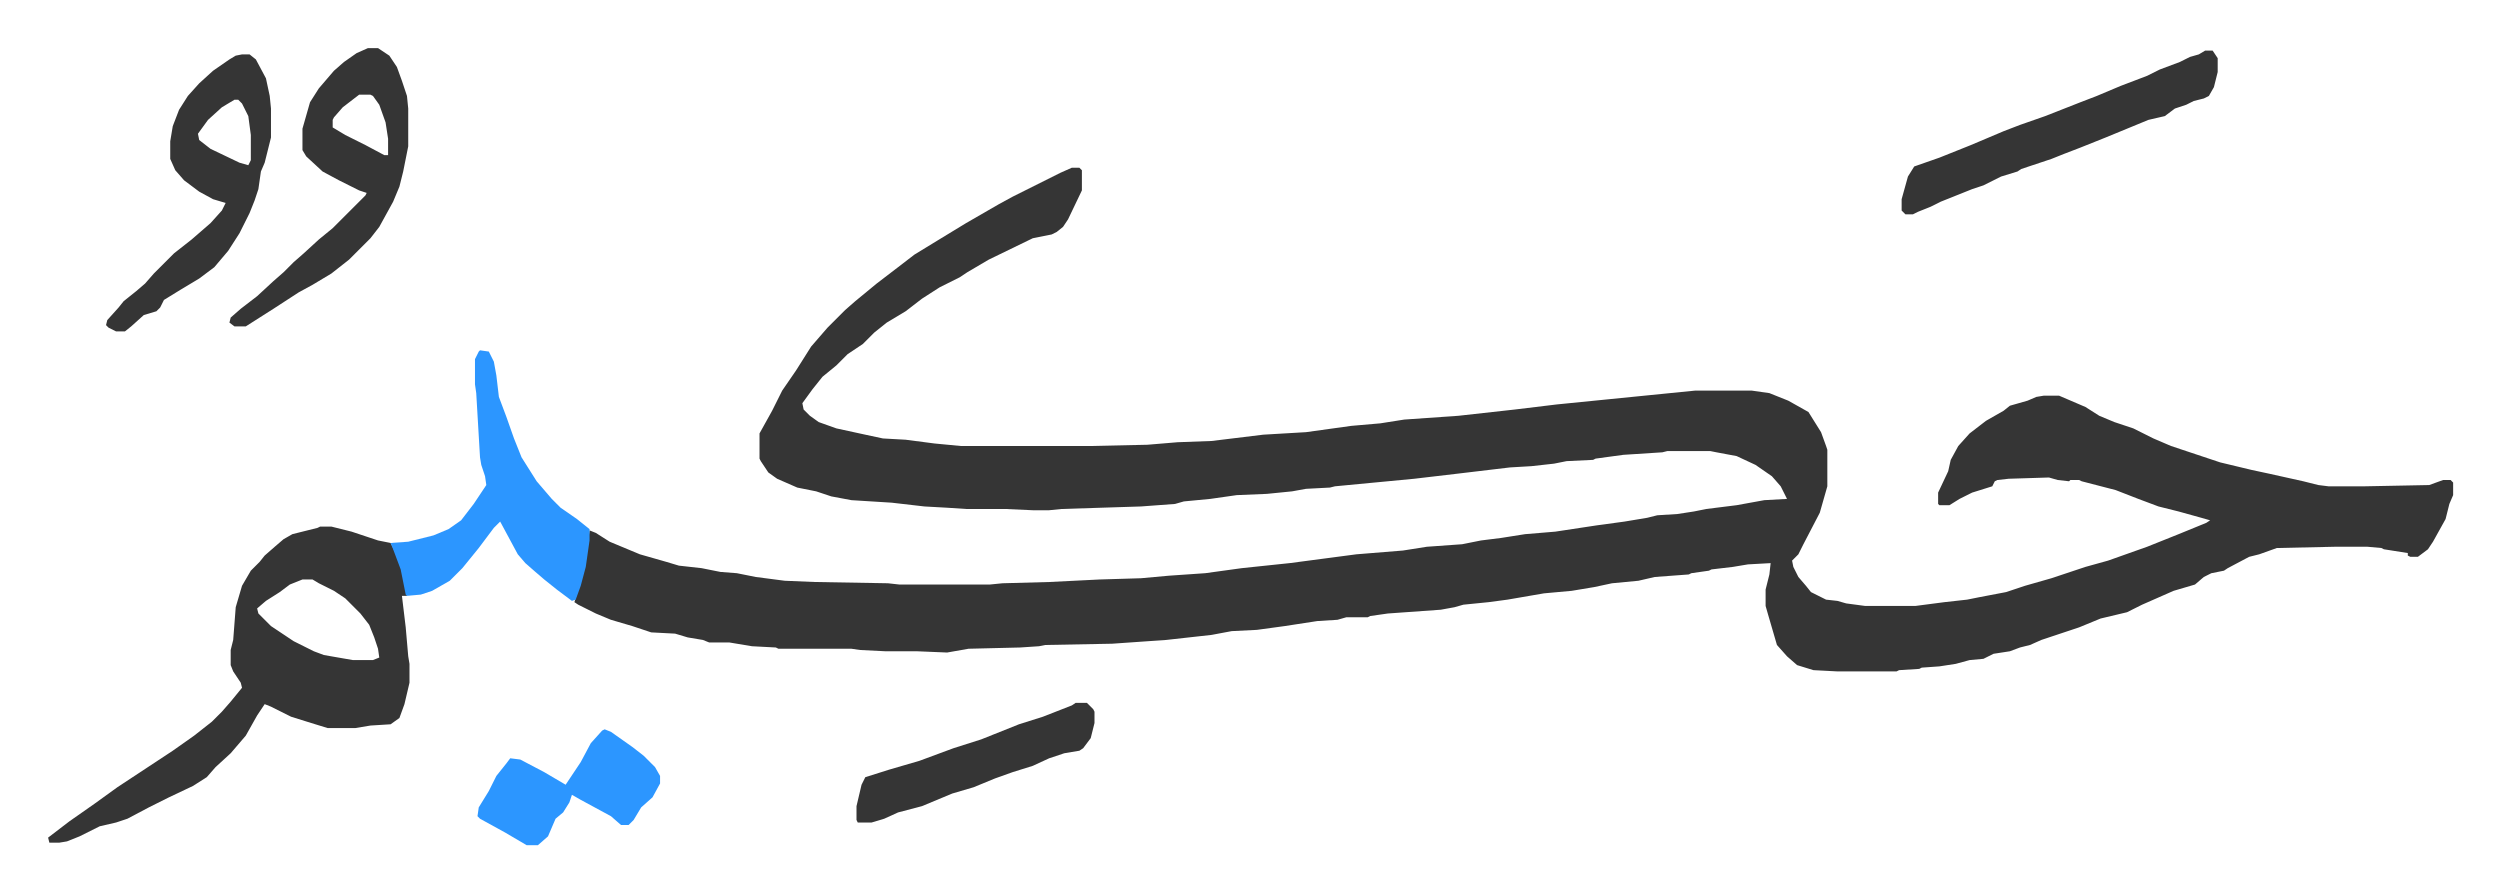
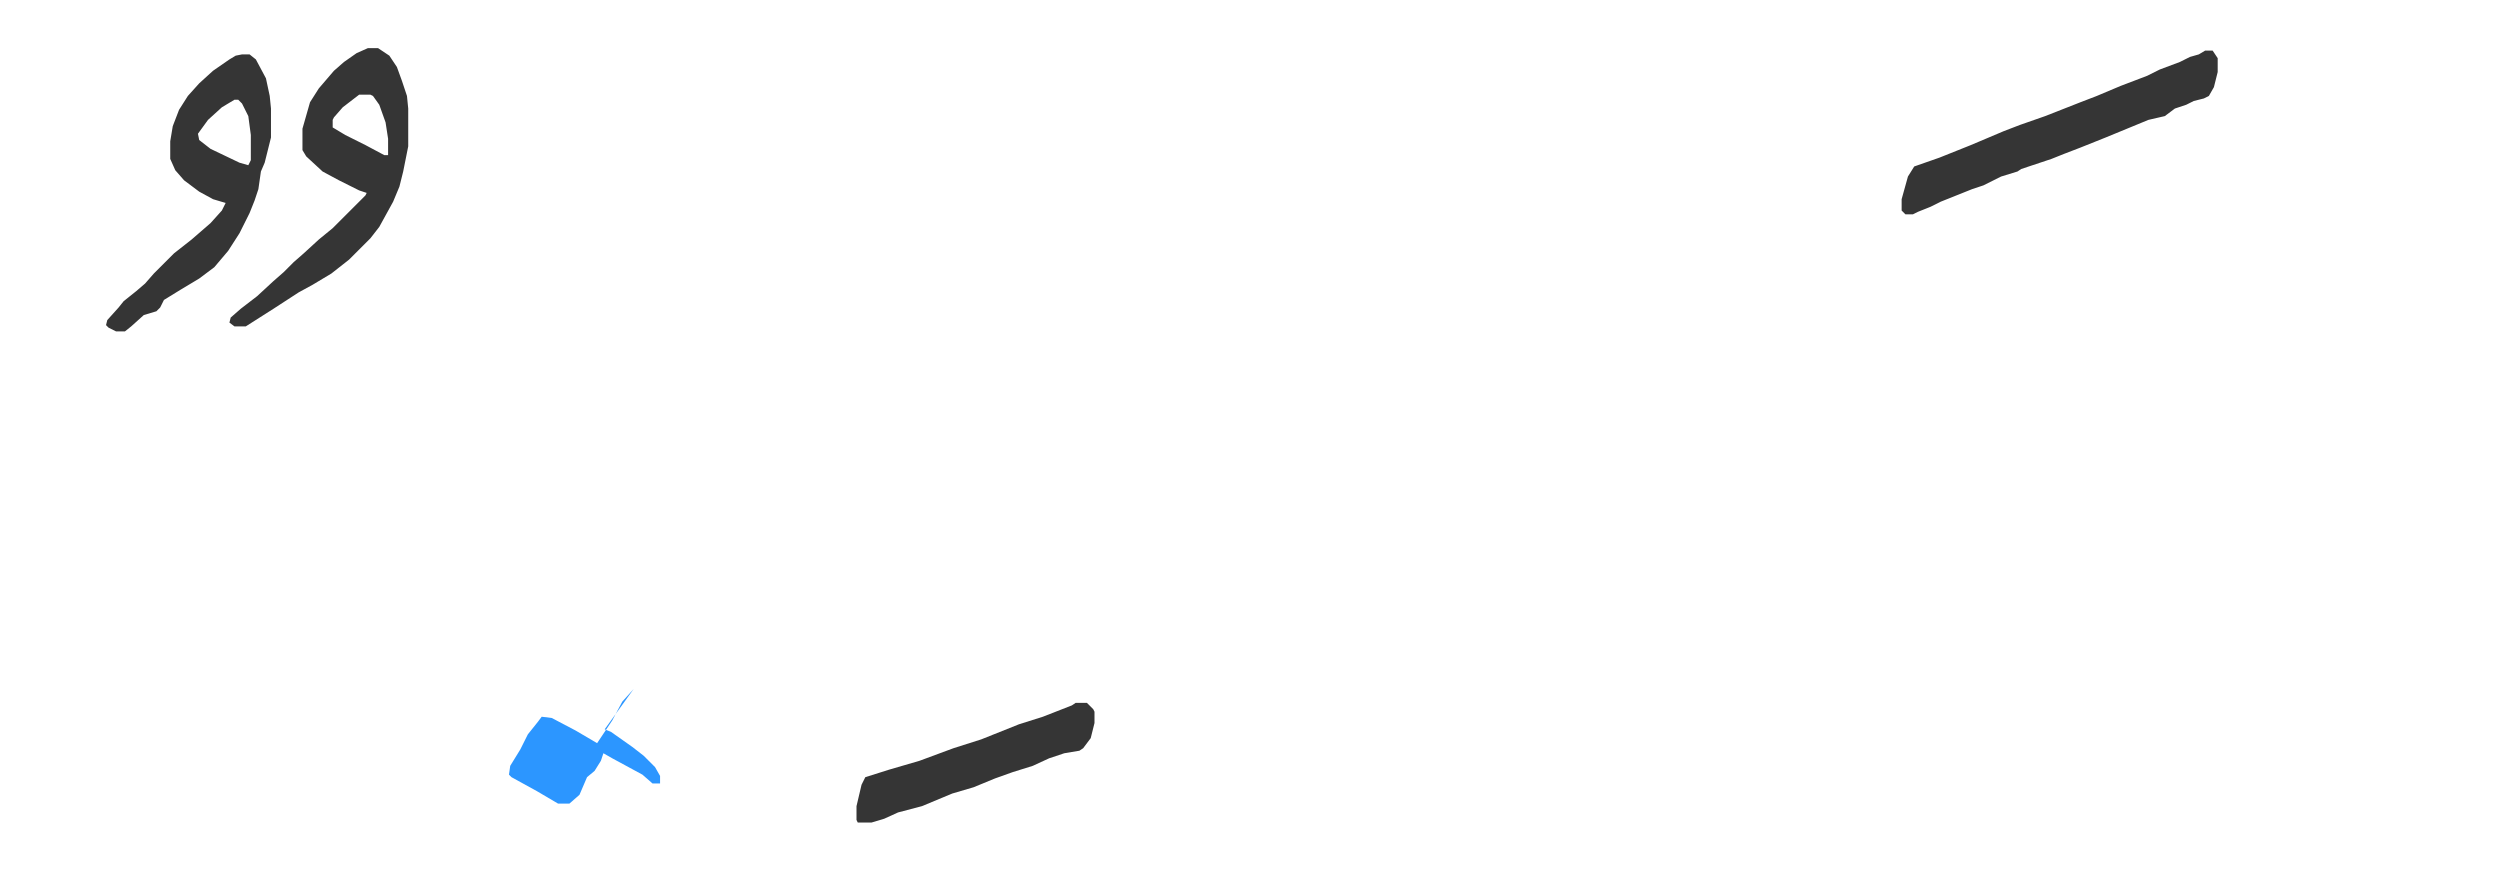
<svg xmlns="http://www.w3.org/2000/svg" viewBox="-38.2 463.8 1985.4 708.4">
-   <path fill="#353535" id="rule_normal" d="M813 597h6l2 2v16l-11 23-4 6-5 4-4 2-15 3-35 17-17 10-6 4-16 8-14 9-13 10-15 9-10 8-9 9-12 8-9 9-11 9-8 10-8 11 1 5 5 5 7 5 14 5 23 5 14 3 18 1 23 3 21 2h102l46-1 24-2 27-1 41-5 34-2 36-5 23-2 19-3 43-3 45-5 33-4 40-4 30-3 40-4h45l14 2 15 6 16 9 10 16 4 11 1 3v29l-6 21-13 25-4 8-5 5 1 5 4 8 6 7 4 5 12 6 9 1 7 2 15 2h40l23-3 18-2 10-2 21-4 15-5 21-6 9-3 18-6 18-5 31-11 25-10 22-9 3-2-7-2-18-5-16-4-16-6-18-7-27-7-2-1h-7l-1 1-9-1-7-2-32 1-9 1-2 1-2 4-16 5-10 5-8 5h-8l-1-1v-9l8-17 2-9 6-11 9-10 13-10 14-8 5-4 14-4 7-3 6-1h12l21 9 11 7 12 5 15 5 16 8 14 6 24 8 15 5 25 6 14 3 27 6 12 3 8 1h29l51-1 11-4h6l2 2v10l-3 7-3 12-10 18-4 6-8 6h-6l-2-1v-2l-19-3-2-1-11-1h-26l-46 1-14 5-8 2-17 9-3 2-10 2-6 3-7 6-17 5-25 11-12 6-21 5-17 7-21 7-9 3-9 4-8 2-8 3-13 2-8 4-11 1-11 3-13 2-14 1-2 1-16 1-2 1h-47l-19-1-13-4-8-7-8-9-7-24-2-7v-13l3-12 1-9-18 1-12 2-17 2-2 1-14 2-2 1-27 2-13 3-21 2-14 3-18 3-22 2-29 5-15 2-20 2-7 2-11 2-42 3-14 2-2 1h-17l-7 2-16 1-26 4-22 3-20 1-16 3-36 4-43 3-53 1-5 1-15 1-41 1-17 3-24-1h-25l-20-1-7-1h-58l-2-1-19-1-18-3h-16l-5-2-12-2-10-3-19-1-15-5-17-5-12-5-14-7-3-2 3-10 4-13 2-9 3-25 5 2 11 7 24 10 21 6 10 3 18 2 15 3 13 1 15 3 23 3 24 1 58 1 9 1h72l10-1 37-1 40-2 33-1 22-2 29-2 29-4 38-4 53-7 37-3 19-3 28-2 15-3 16-2 19-3 24-2 33-5 22-3 18-3 8-2 16-1 13-2 10-2 24-3 22-4 18-1-5-10-7-8-13-9-15-7-16-3-5-1h-34l-4 1-31 2-22 3-2 1-21 1-10 2-18 2-17 1-42 5-34 4-63 6-4 1-19 1-11 2-20 2-24 1-21 3-21 2-7 2-27 2-63 2-10 1h-13l-22-1h-31l-15-1-18-1-26-3-32-2-16-3-12-4-15-3-16-7-7-5-6-9-1-2v-20l10-18 8-16 11-16 12-19 13-15 14-14 8-7 17-14 17-13 13-10 18-11 23-14 26-15 11-6 16-8 22-11zM216 882h9l16 4 12 4 9 3 10 2 6 12 4 14 3 16h-4l3 25 2 23 1 6v15l-4 17-4 11-7 5-16 1-12 2h-22l-13-4-16-5-16-8-5-2-6 9-9 16-12 14-12 11-7 8-11 7-19 9-16 8-17 9-9 3-13 3-16 8-10 4-6 1H1l-1-4 17-13 20-14 18-13 44-29 17-12 14-11 8-8 7-8 9-11-1-4-6-9-2-5v-12l2-8 2-26 5-17 7-12 7-7 4-5 8-7 7-6 7-4 20-5zm-14 42-10 4-8 6-11 7-7 6 1 4 10 10 18 12 16 8 8 3 23 4h16l5-2-1-7-3-9-4-10-7-9-12-12-9-6-12-6-5-3z" />
-   <path fill="#2c96ff" id="rule_madd_permissible_2_4_6" d="m343 742 7 1 4 8 2 11 2 17 6 16 6 17 6 15 12 19 12 14 7 7 13 9 10 8v9l-3 21-4 15-4 11-3 1-12-9-10-8-7-6-8-7-6-7-14-26-5 5-12 16-13 16-10 10-14 8-9 3-11 1-1-1-4-20-6-16-2-5 14-1 20-5 12-5 10-7 10-13 10-15-1-7-3-9-1-6-3-51-1-7v-20l3-6z" />
  <path fill="#353535" id="rule_normal" d="M254 502h8l9 6 6 9 4 11 4 12 1 10v30l-4 20-3 12-5 12-11 20-7 9-17 17-14 11-15 9-11 6-20 13-22 14h-9l-4-3 1-4 8-7 13-10 13-12 8-7 8-8 8-7 12-11 11-9 26-26 1-2-6-2-16-8-13-7-13-12-3-5v-17l6-21 7-11 12-14 8-7 10-7zm-7 37-13 10-7 8-1 2v6l10 6 16 8 15 8h3v-13l-2-13-5-14-5-7-2-1zm-93-32h6l5 4 8 15 3 14 1 10v23l-5 20-3 7-2 14-3 9-4 10-8 16-9 14-11 13-12 9-15 9-13 8-3 6-3 3-10 3-10 9-5 4h-7l-6-3-2-2 1-4 9-10 4-5 10-8 7-6 7-8 16-16 14-11 15-13 9-10 3-6-10-3-11-6-12-9-7-8-4-9v-14l2-12 5-13 7-11 9-10 11-10 13-9 5-3zm-6 36-10 6-11 10-8 11 1 5 9 7 23 11 7 2 2-4v-20l-2-15-5-10-3-3zm1565-39h6l4 6v11l-3 12-4 7-4 2-8 2-6 3-9 3-8 6-13 3-34 14-20 8-13 5-10 4-24 8-3 2-13 4-14 7-9 3-25 10-8 4-10 4-4 2h-6l-3-3v-9l5-18 5-8 20-7 25-10 26-11 13-5 20-7 28-11 13-5 19-8 21-8 10-5 16-6 8-4 7-2zm-897 518h9l5 5 1 2v9l-3 12-6 8-3 2-12 2-12 4-13 6-16 5-14 5-17 7-17 5-12 5-12 5-19 5-11 5-10 3h-11l-1-2v-11l4-17 3-6 19-6 24-7 27-10 22-7 10-4 20-8 19-6 23-9z" />
-   <path fill="#2c96ff" id="rule_madd_permissible_2_4_6" d="m442 1043 5 2 17 12 9 7 9 9 4 7v6l-6 11-9 8-6 10-4 4h-6l-8-7-24-13-7-4-2 6-5 8-6 5-6 14-8 7h-9l-17-10-20-11-2-2 1-7 8-13 6-12 8-10 3-4 8 1 19 10 17 10 12-18 8-15 9-10z" />
+   <path fill="#2c96ff" id="rule_madd_permissible_2_4_6" d="m442 1043 5 2 17 12 9 7 9 9 4 7v6h-6l-8-7-24-13-7-4-2 6-5 8-6 5-6 14-8 7h-9l-17-10-20-11-2-2 1-7 8-13 6-12 8-10 3-4 8 1 19 10 17 10 12-18 8-15 9-10z" />
</svg>